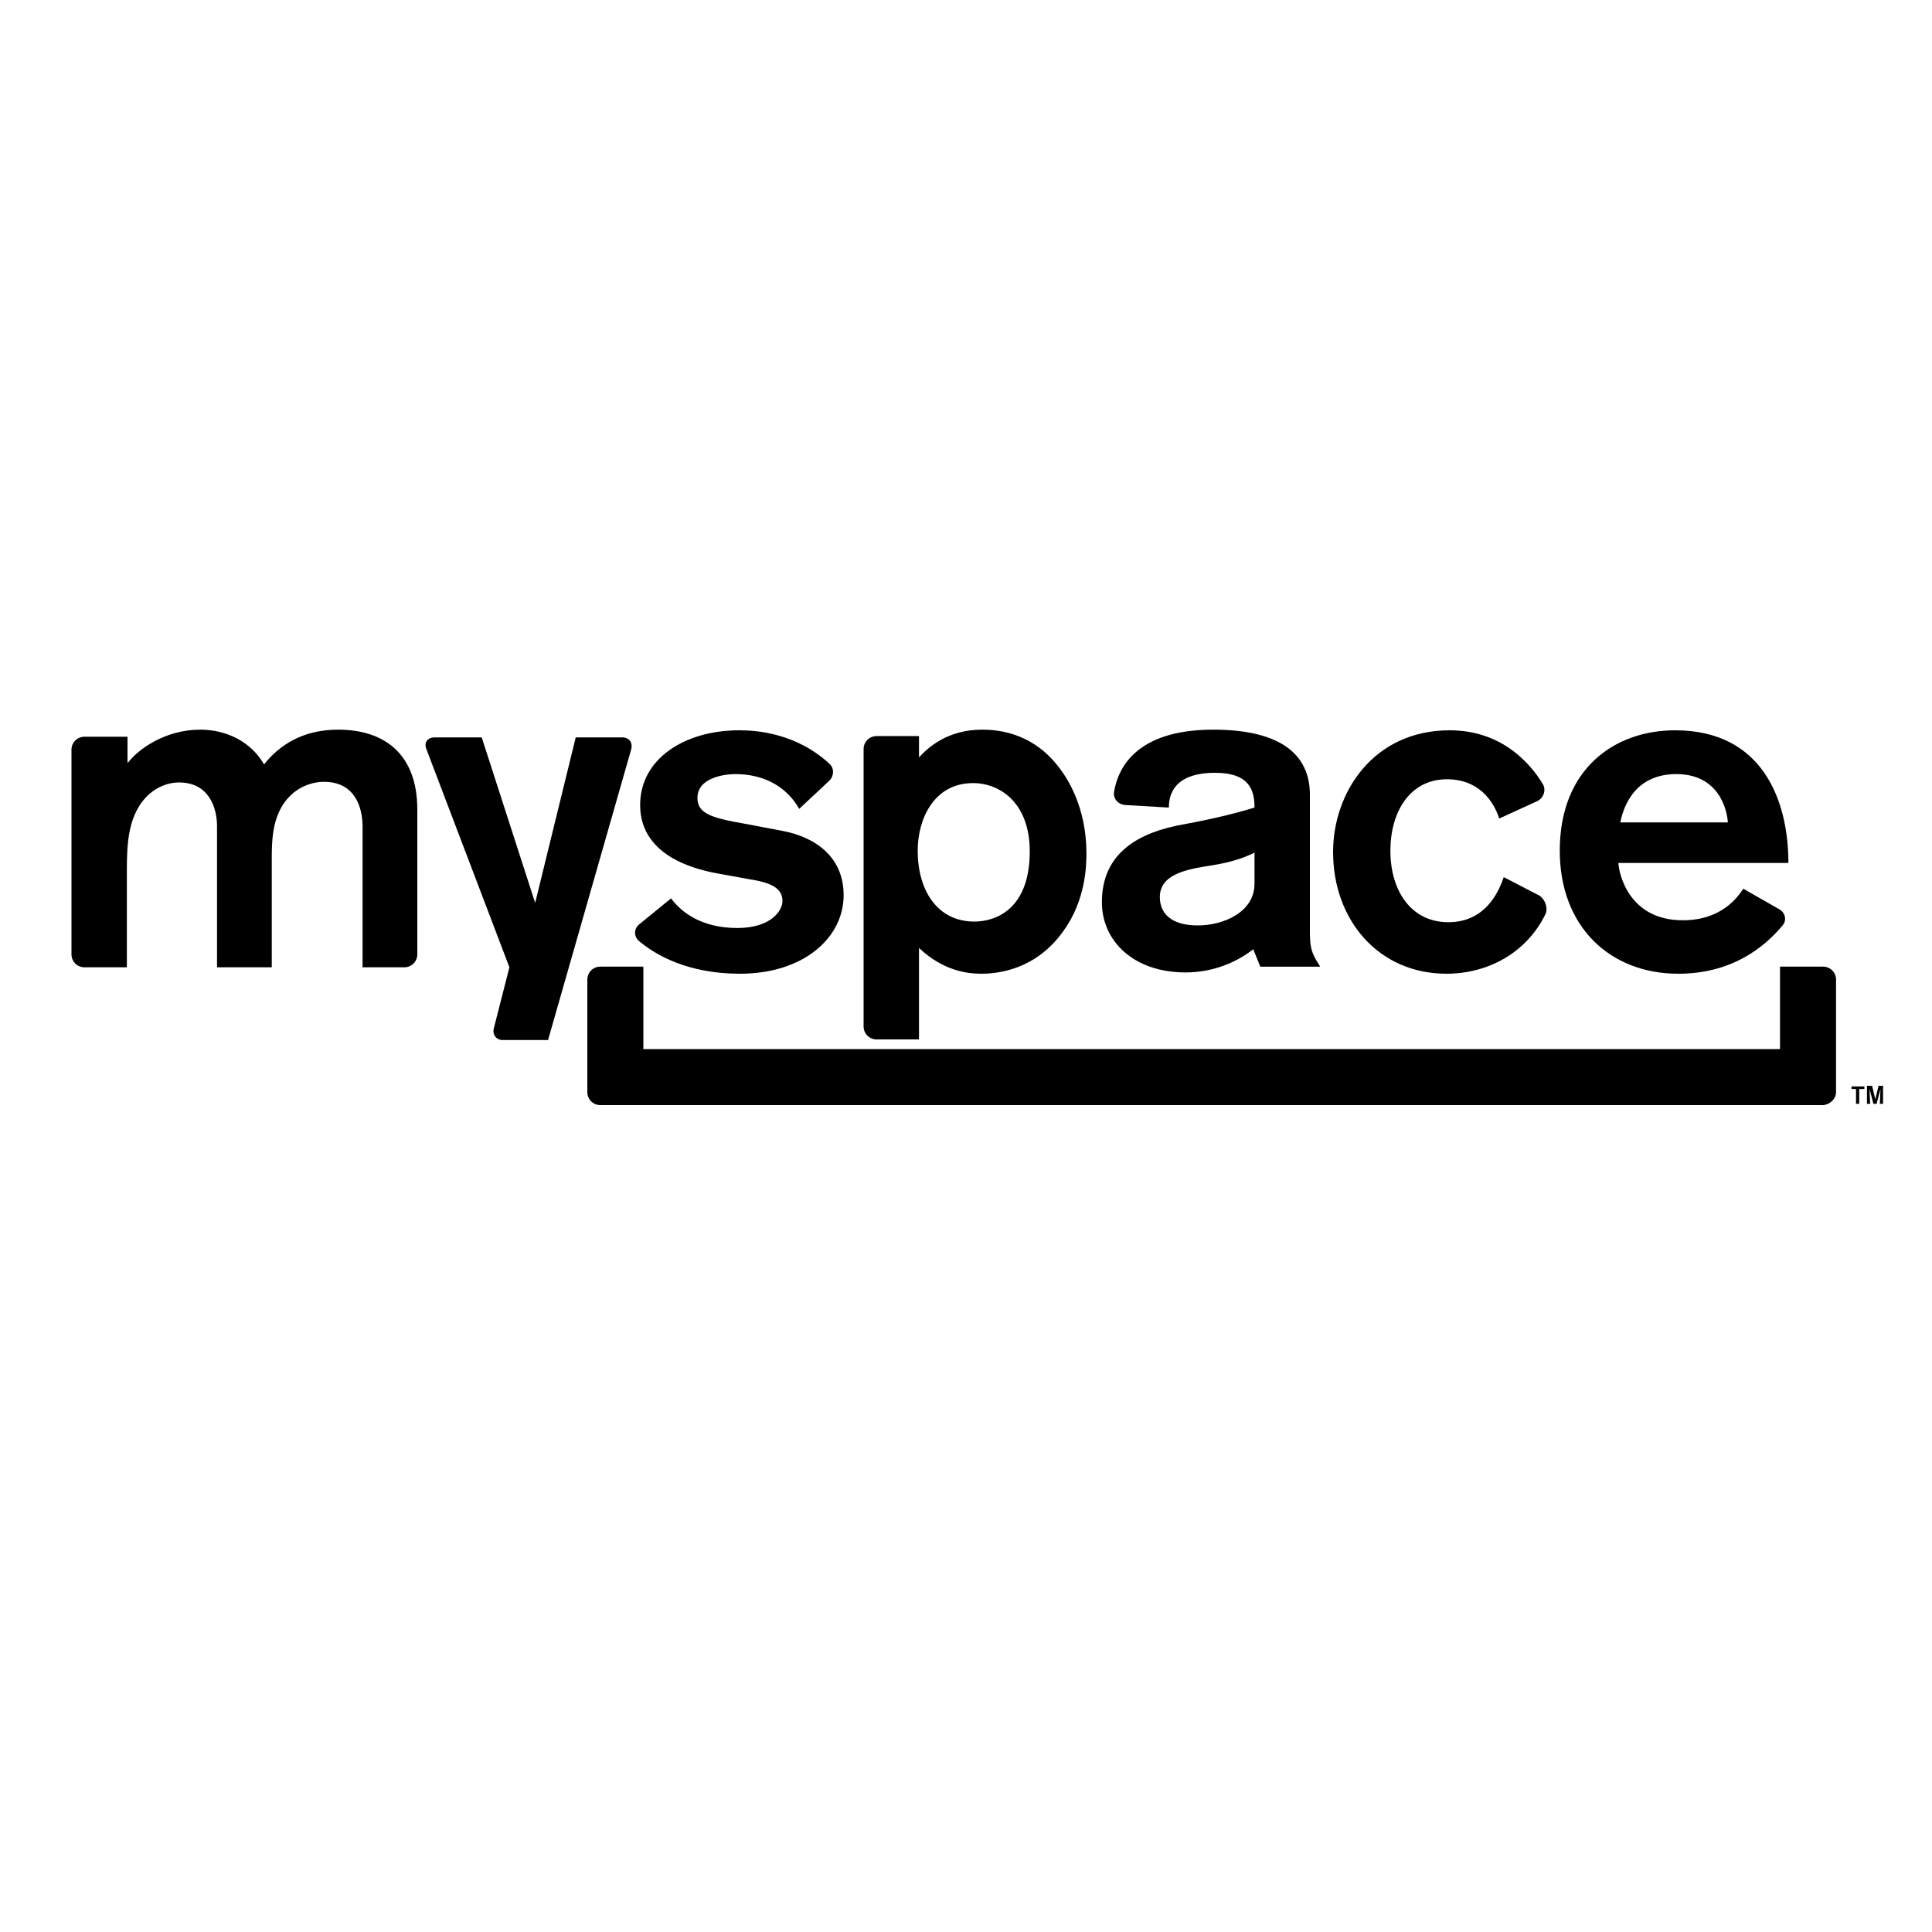
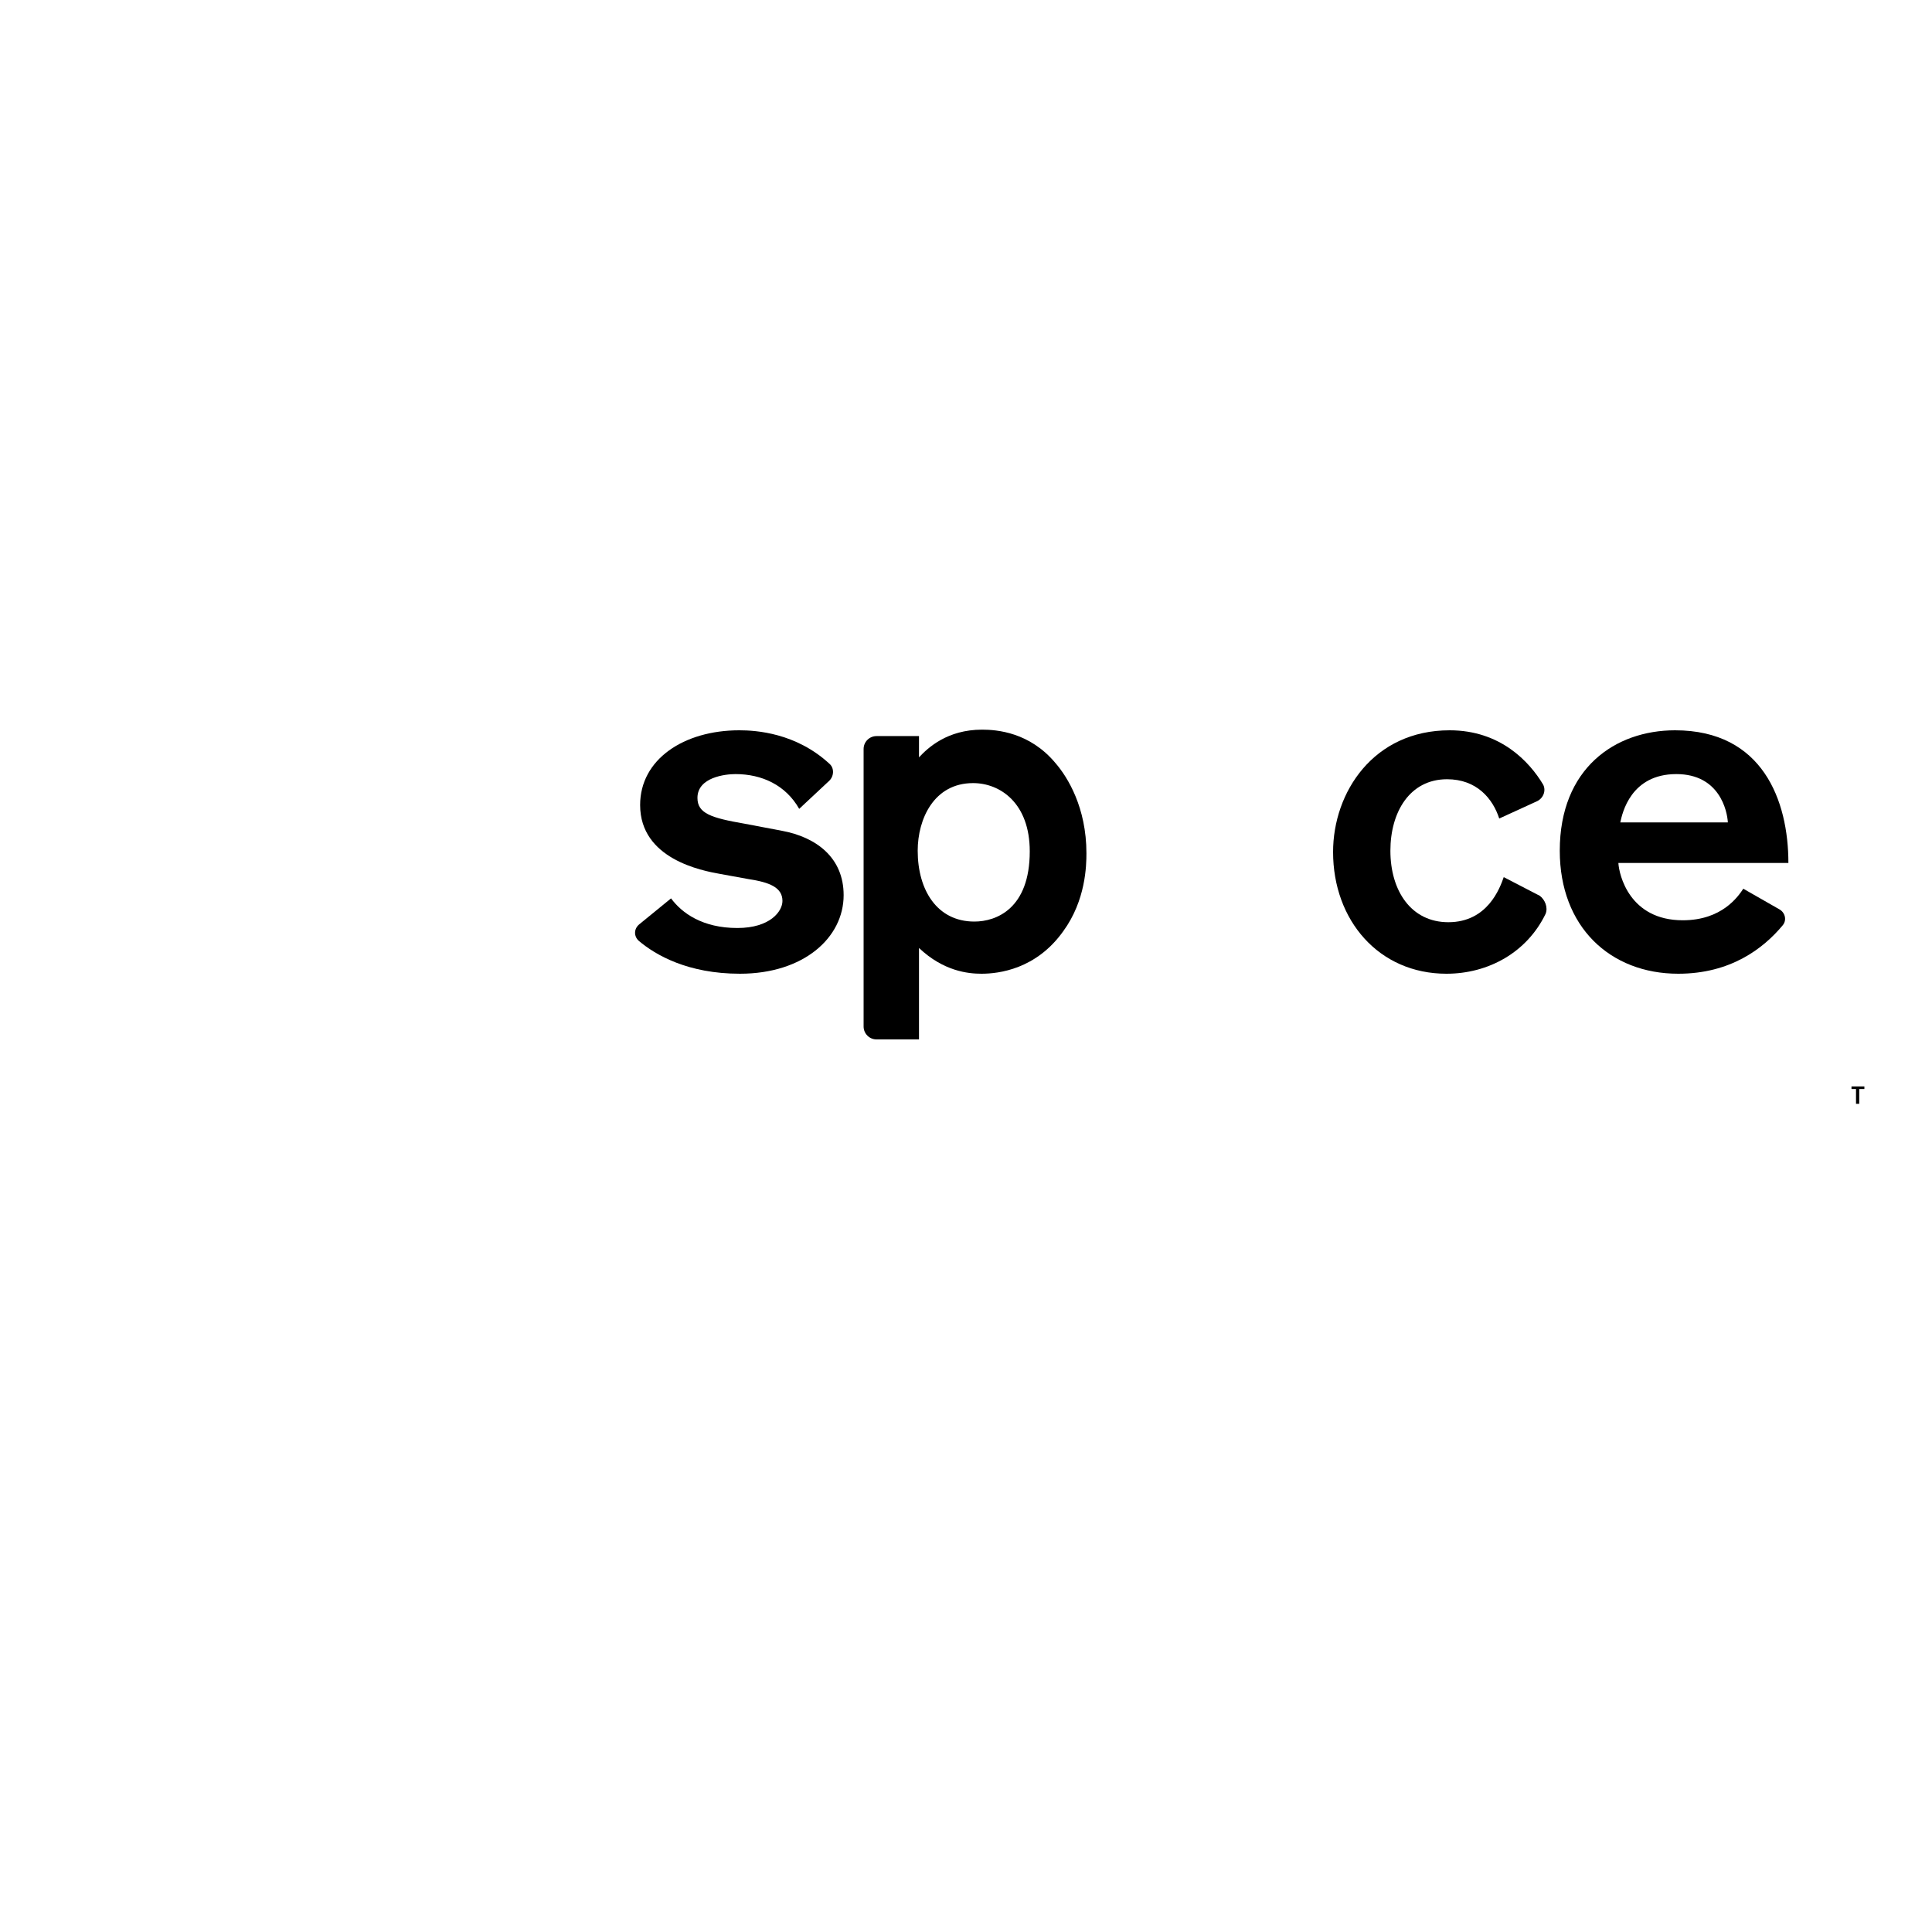
<svg xmlns="http://www.w3.org/2000/svg" version="1.1" id="Layer_2" x="0px" y="0px" viewBox="0 0 300 300" style="enable-background:new 0 0 300 300;" xml:space="preserve">
  <g>
-     <path d="M19.9,118.4c1.5-2,5.7-5.1,11.2-5.1c4.1,0,7.9,1.9,9.9,5.4c2.3-2.9,5.9-5.4,11.5-5.4c7.2,0,12.3,3.8,12.3,12.4v22.5   c0,1.1-0.9,2-2,2h-6.5v-21.9c0-1.4-0.3-6.9-6-6.9c-1.4,0-4.4,0.5-6.4,3.6c-1.6,2.6-1.7,5.5-1.7,8.4v16.8h-8.5v-21.9   c0-2.8-1.2-6.8-5.9-6.8c-0.9,0-2.7,0.2-4.5,1.7c-3.5,3-3.6,8-3.6,12v15h-6.6c-1.1,0-2-0.9-2-2v-31.8c0-1.1,0.9-2,2-2h6.7V118.4z" />
-     <path d="M76.7,159.6l2.4-9.4l-12.9-33.9c-0.4-1,0.2-1.8,1.3-1.8h7.3l8.3,25.7l6.3-25.7h7.2c1.1,0,1.7,0.8,1.4,1.9l-12.9,45.1h-7   C77,161.5,76.4,160.6,76.7,159.6" />
    <path d="M114.2,120.2c-1.6,0-5.9,0.5-5.9,3.7c0,2.4,2.1,3.1,7.3,4l5.8,1.1c5.4,1,9.6,4.2,9.6,10c0,6.6-6.2,12.2-16.1,12.2   c-8.1,0-13.1-2.9-15.7-5.1c-0.8-0.7-0.8-1.9,0.1-2.6l4.9-4c1.7,2.3,4.9,4.6,10.3,4.6c5.1,0,7-2.6,7-4.2c0-2.1-2-2.9-5.3-3.4   l-4.4-0.8c-2.8-0.5-12.4-2.3-12.4-10.7c0-7.1,6.8-11.6,15.4-11.6c2.6,0,8.8,0.4,14,5.2c0.8,0.7,0.7,2-0.1,2.7l-4.6,4.3   C122,121.9,118.3,120.2,114.2,120.2" />
    <path d="M142.7,117.6c1.4-1.5,4.4-4.3,9.8-4.3c2.3,0,7.4,0.4,11.4,5.2c1.9,2.2,4.8,6.9,4.8,14c0,1.9-0.1,7.3-3.6,12.1   c-4.2,5.9-10,6.6-12.7,6.6c-2.1,0-5.9-0.4-9.7-4v14.2h-6.6c-1.1,0-2-0.9-2-2v-43.1c0-1.1,0.9-2,2-2h6.6V117.6z M151.1,121.6   c-6.1,0-8.6,5.6-8.6,10.5c0,6.1,3,11,8.8,11c3.4,0,8.6-2,8.6-10.9C159.9,124.7,155.3,121.6,151.1,121.6" />
-     <path d="M194.6,147.4c-2.4,1.9-6.1,3.6-10.5,3.6c-8.1,0-13-4.9-13-10.9c0-7.8,5.9-10.9,12.7-12.1c5.4-1,8.7-1.9,11-2.6   c0-2.7-0.8-5.4-6.1-5.4c-6.5,0-7.2,3.5-7.2,5.4l-6.8-0.4c-1.1-0.1-1.9-1-1.7-2.1c0.6-3.5,3.3-9.6,15.4-9.6c10.5,0,15,3.9,15,10.1   v20.9c0,2.7,0.1,3.5,1.6,5.8h-9.3L194.6,147.4z M194.8,132.4c-1.4,0.7-3.5,1.5-6.8,2c-3.9,0.6-7.9,1.4-7.9,4.9   c0,2.4,1.6,4.4,5.9,4.4c3.9,0,8.8-2,8.8-6.5V132.4z" />
    <path d="M240,141.9c-2.9,6-8.9,9.3-15.4,9.3c-10.5,0-17.6-8.3-17.6-18.9c0-9.3,6.3-18.9,18.1-18.9c7.9,0,12.4,4.9,14.5,8.4   c0.5,0.9,0.1,2.1-0.9,2.6l-5.9,2.7c-1-3.1-3.5-6.1-8.1-6.1c-5.8,0-8.8,5.1-8.8,11.1c0,6.2,3.2,11.1,9,11.1c6.1,0,8-5.3,8.6-7   l5.6,2.9C239.9,139.7,240.4,140.9,240,141.9" />
    <path d="M261.3,142.9c6.1,0,8.6-3.7,9.4-4.9l5.6,3.2c0.9,0.5,1.2,1.7,0.5,2.5c-3,3.6-8.1,7.5-16.2,7.5c-10.6,0-18.4-7.3-18.4-19.1   c0-12.8,8.6-18.7,17.9-18.7c13.6,0,17.6,10.9,17.6,20.6h-26.4C251.4,135.8,253,142.9,261.3,142.9 M268.3,127.7   c-0.1-1.8-1.3-7.5-8-7.5c-7.1,0-8.4,6.1-8.7,7.5H268.3z" />
    <polygon points="288.7,169.1 288.7,171.4 288.2,171.4 288.2,169.1 287.5,169.1 287.5,168.7 289.5,168.7 289.5,169.1  " />
-     <path d="M291.9,171.4c0-0.1,0.1-2.3,0.1-2.3l-0.6,2.3h-0.5l-0.6-2.3c0,0,0.1,2.2,0.1,2.3h-0.5v-2.8h0.8l0.5,2.1l0.5-2.1h0.7v2.8   H291.9z" />
-     <path d="M285.1,169.6v-17.5c0-1.1-0.9-2-2-2h-6.7v12.8H99.9v-12.8h-6.7c-1.1,0-2,0.9-2,2v17.5c0,1.1,0.9,2,2,2h189.9   C284.2,171.5,285.1,170.6,285.1,169.6" />
  </g>
</svg>